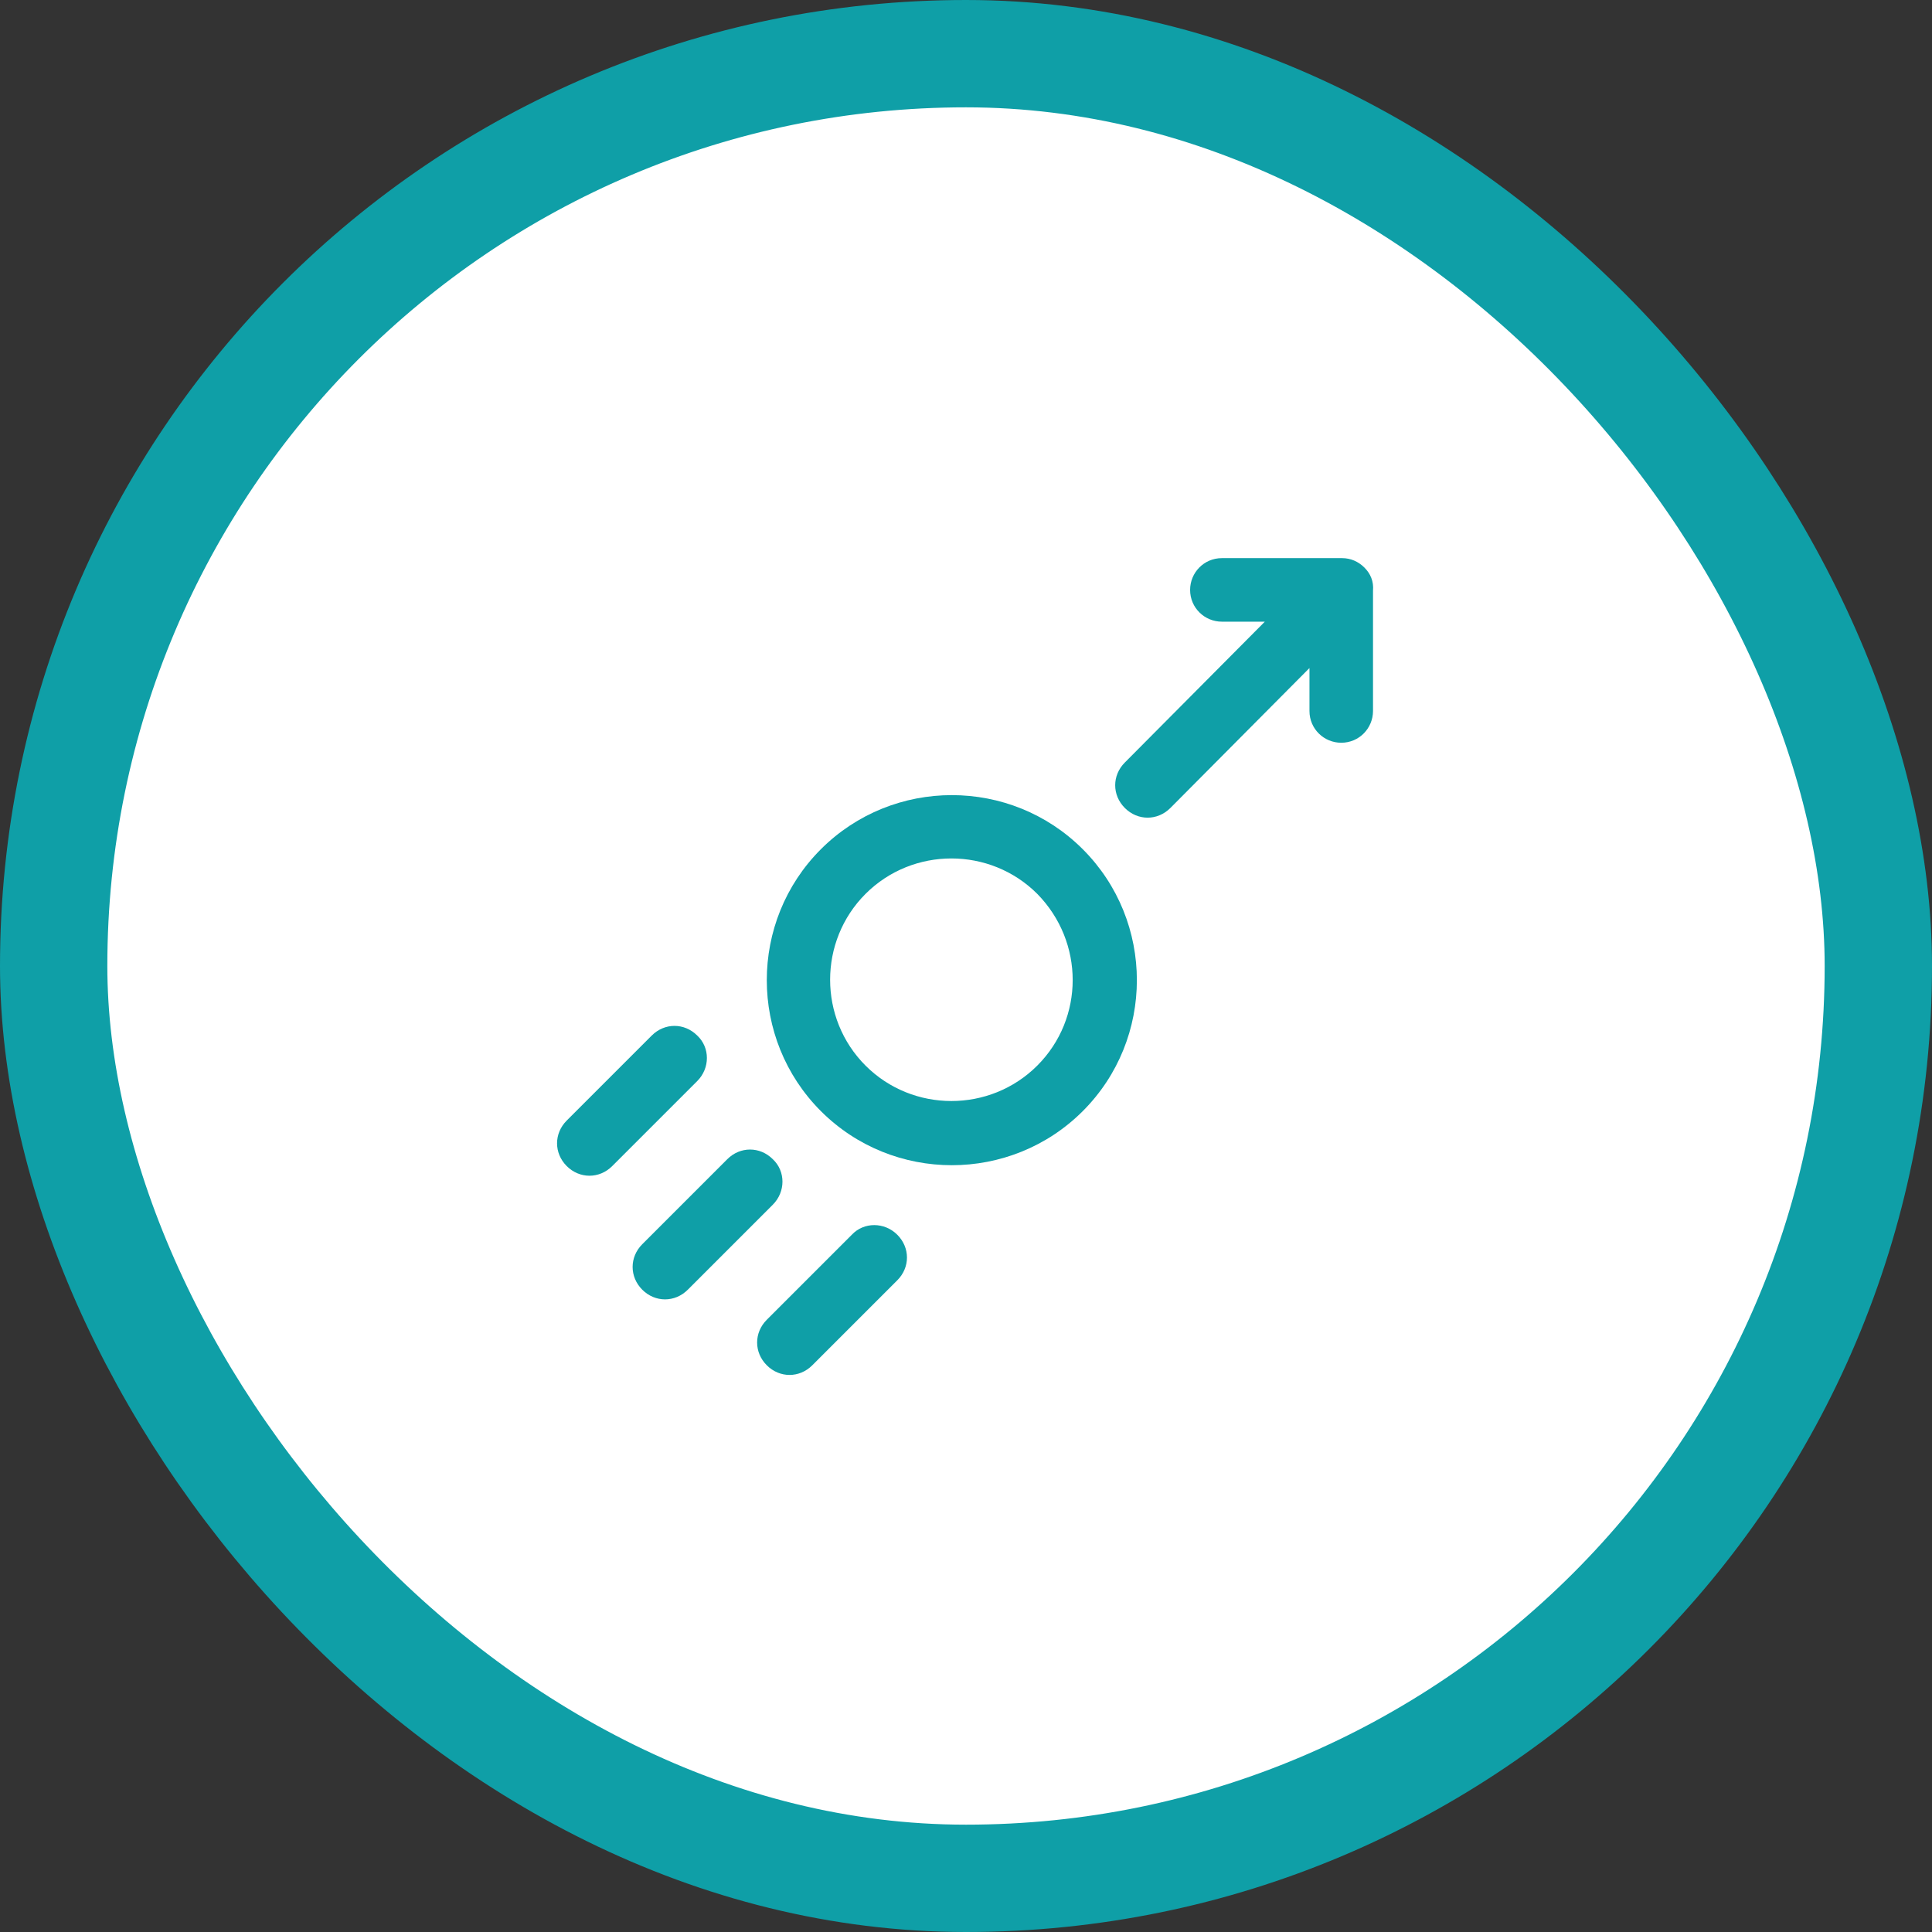
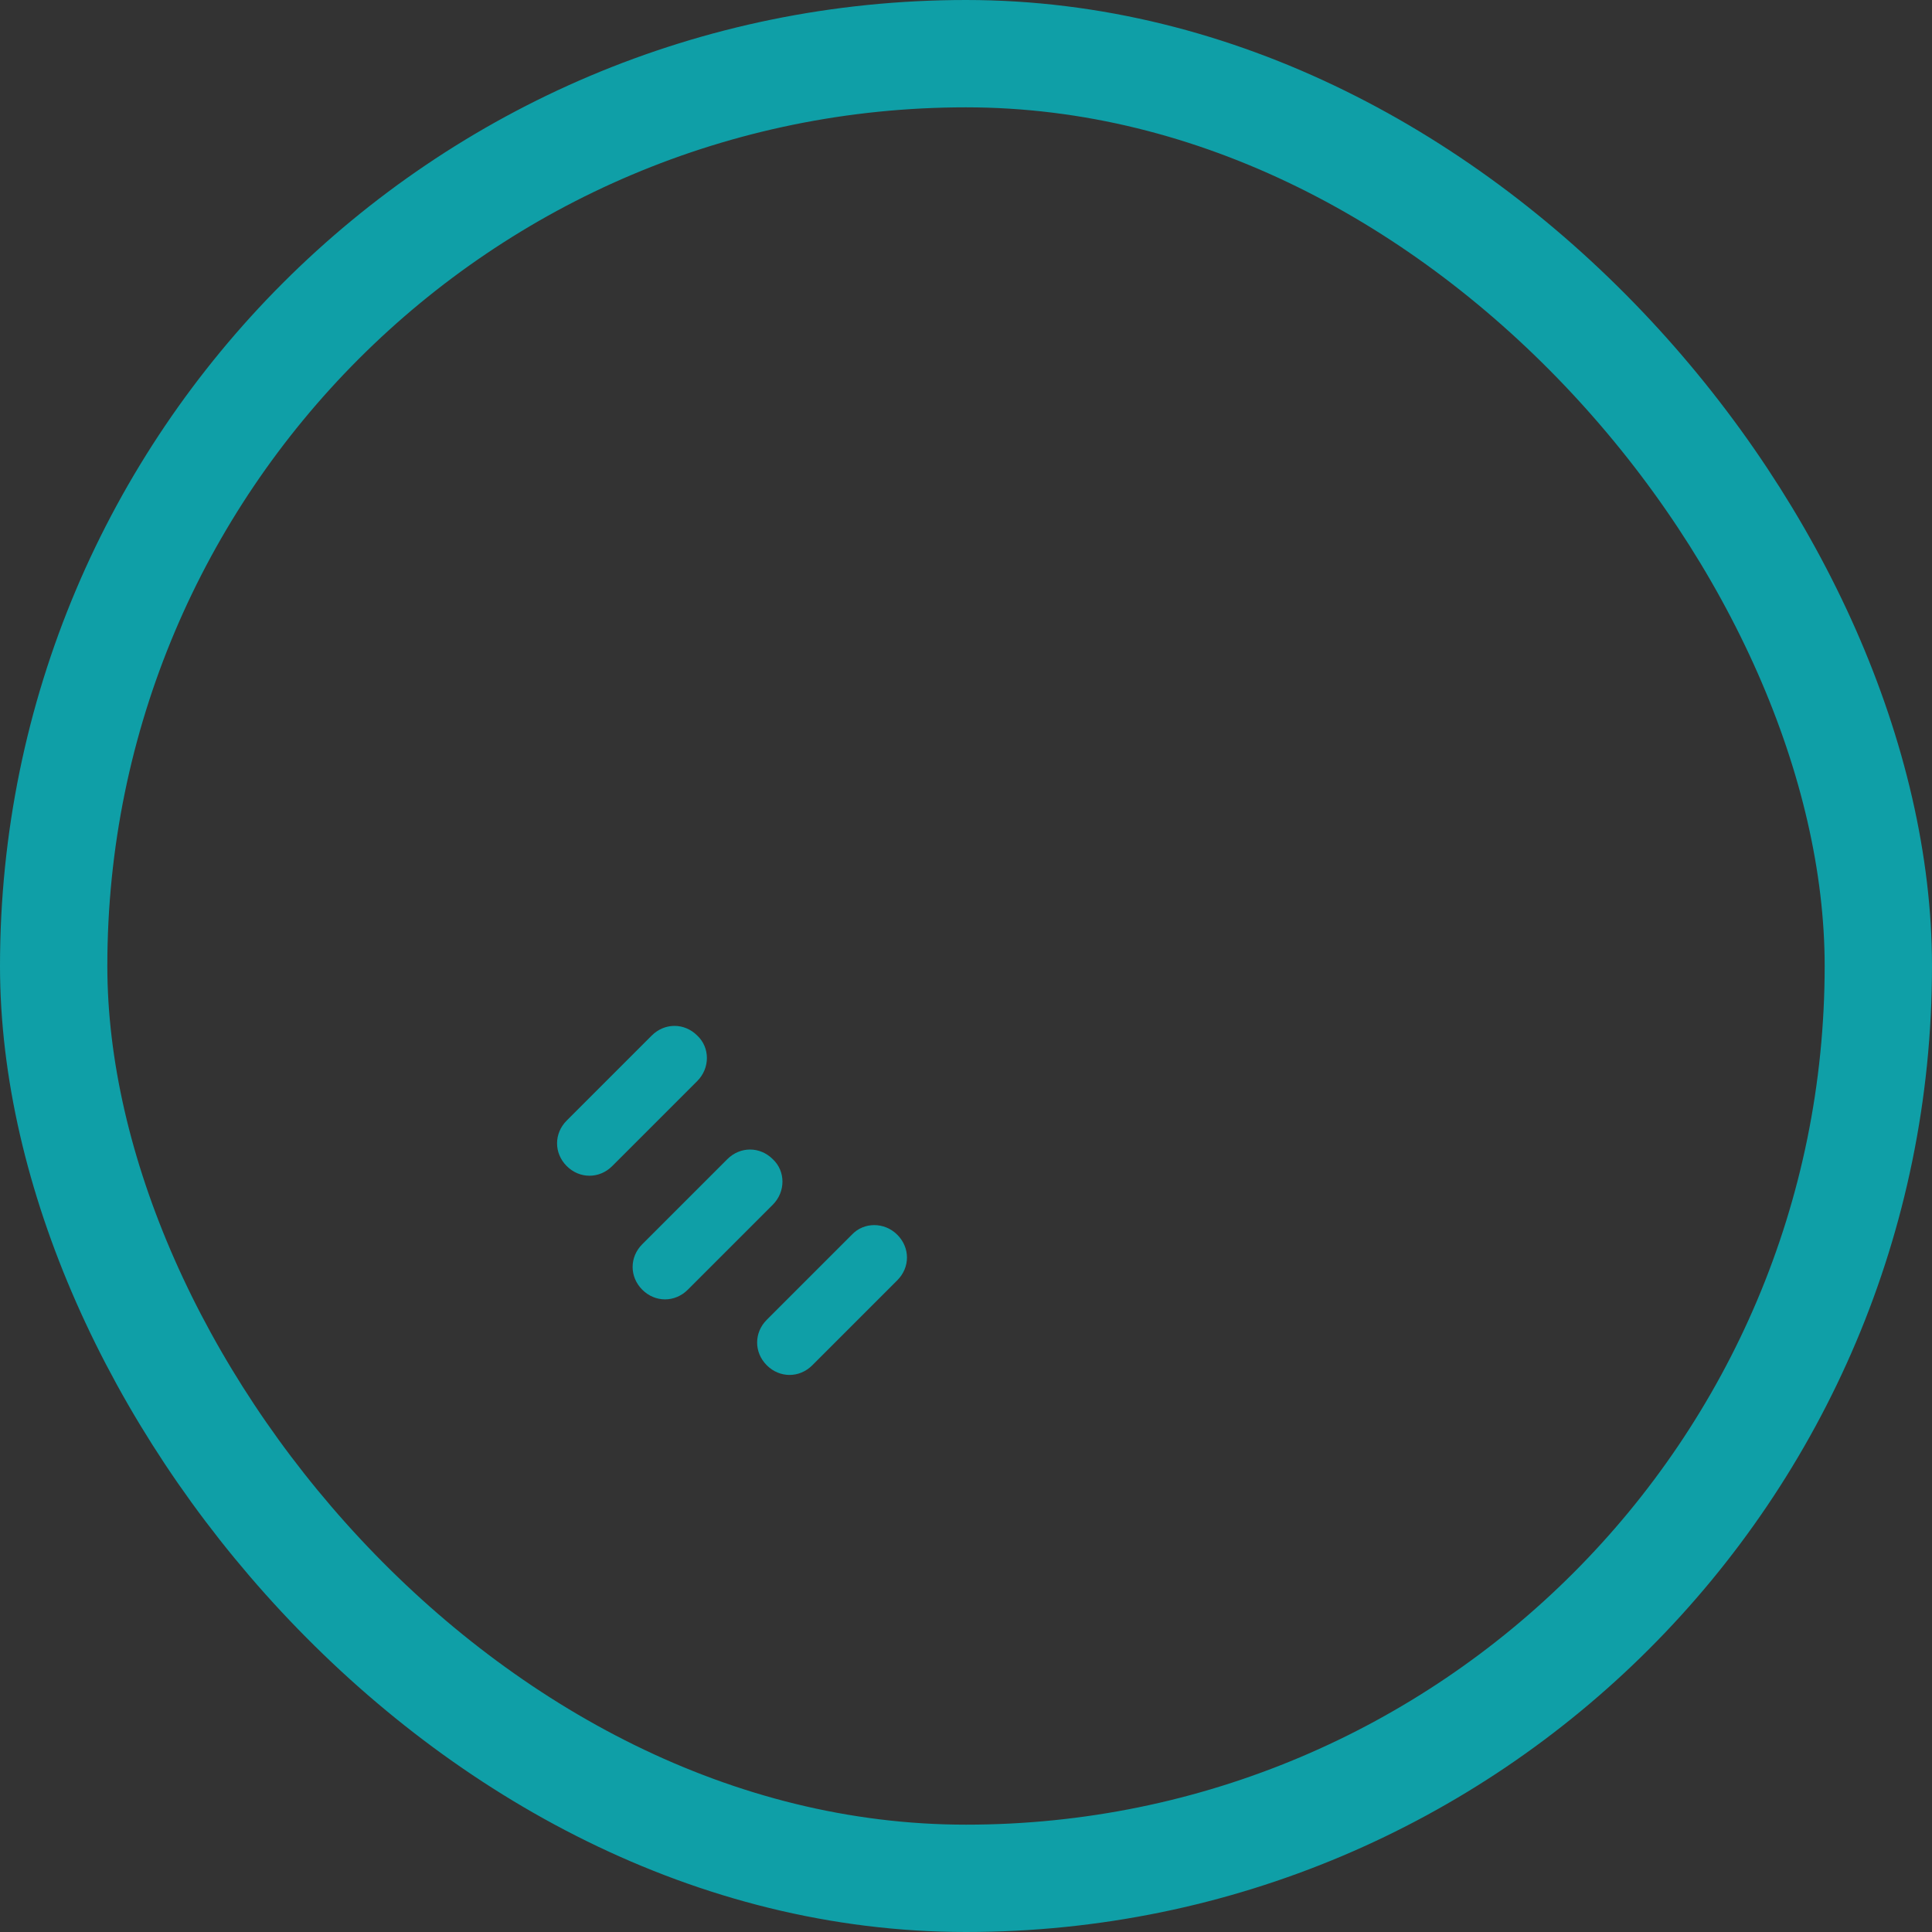
<svg xmlns="http://www.w3.org/2000/svg" width="90" height="90" viewBox="0 0 90 90" fill="none">
  <rect x="0" y="0" width="90" height="90" fill="#333333" stroke="none" />
-   <rect x="2.5" y="2.5" width="85" height="85" rx="42.5" fill="white" />
  <rect x="2.5" y="2.5" width="85" height="85" rx="42.5" stroke="#0F9FA7" stroke-width="5" />
  <path d="M32.48 48.24C31.88 47.64 30.96 47.64 30.36 48.24L26.4 52.2C25.8 52.8 25.8 53.72 26.4 54.32C27 54.92 27.92 54.92 28.52 54.32L32.48 50.36C33.08 49.76 33.08 48.8 32.48 48.24Z" fill="#0F9FA7" />
  <path d="M36 54C35.4 53.4 34.48 53.4 33.88 54L29.92 57.96C29.32 58.56 29.32 59.48 29.92 60.08C30.52 60.68 31.44 60.68 32.04 60.08L36 56.12C36.6 55.52 36.6 54.56 36 54Z" fill="#0F9FA7" />
  <path d="M39.68 57.52L35.72 61.48C35.12 62.08 35.12 63 35.72 63.6C36.32 64.2 37.24 64.2 37.84 63.6L41.8 59.64C42.4 59.04 42.4 58.12 41.8 57.52C41.2 56.92 40.24 56.92 39.68 57.52Z" fill="#0F9FA7" />
-   <path d="M63.56 26.44C63.28 26.16 62.92 26 62.52 26H56.92C56.08 26 55.44 26.68 55.44 27.48C55.44 28.32 56.12 28.96 56.92 28.96H58.92L52.4 35.52C51.8 36.12 51.8 37.04 52.4 37.64C53 38.24 53.92 38.24 54.52 37.64L61 31.12V33.12C61 33.96 61.68 34.6 62.48 34.6C63.32 34.6 63.96 33.92 63.96 33.12V27.52C64 27.08 63.84 26.72 63.56 26.44Z" fill="#0F9FA7" />
-   <path d="M38.24 39.56C34.88 42.92 34.88 48.4 38.24 51.76C41.6 55.12 47.08 55.12 50.44 51.76C53.8 48.4 53.8 42.92 50.44 39.56C47.08 36.2 41.6 36.2 38.24 39.56ZM48.32 49.64C46.12 51.84 42.52 51.84 40.32 49.64C38.12 47.44 38.12 43.84 40.32 41.64C42.52 39.44 46.12 39.44 48.32 41.64C50.52 43.88 50.52 47.44 48.32 49.64Z" fill="#0F9FA7" />
</svg>